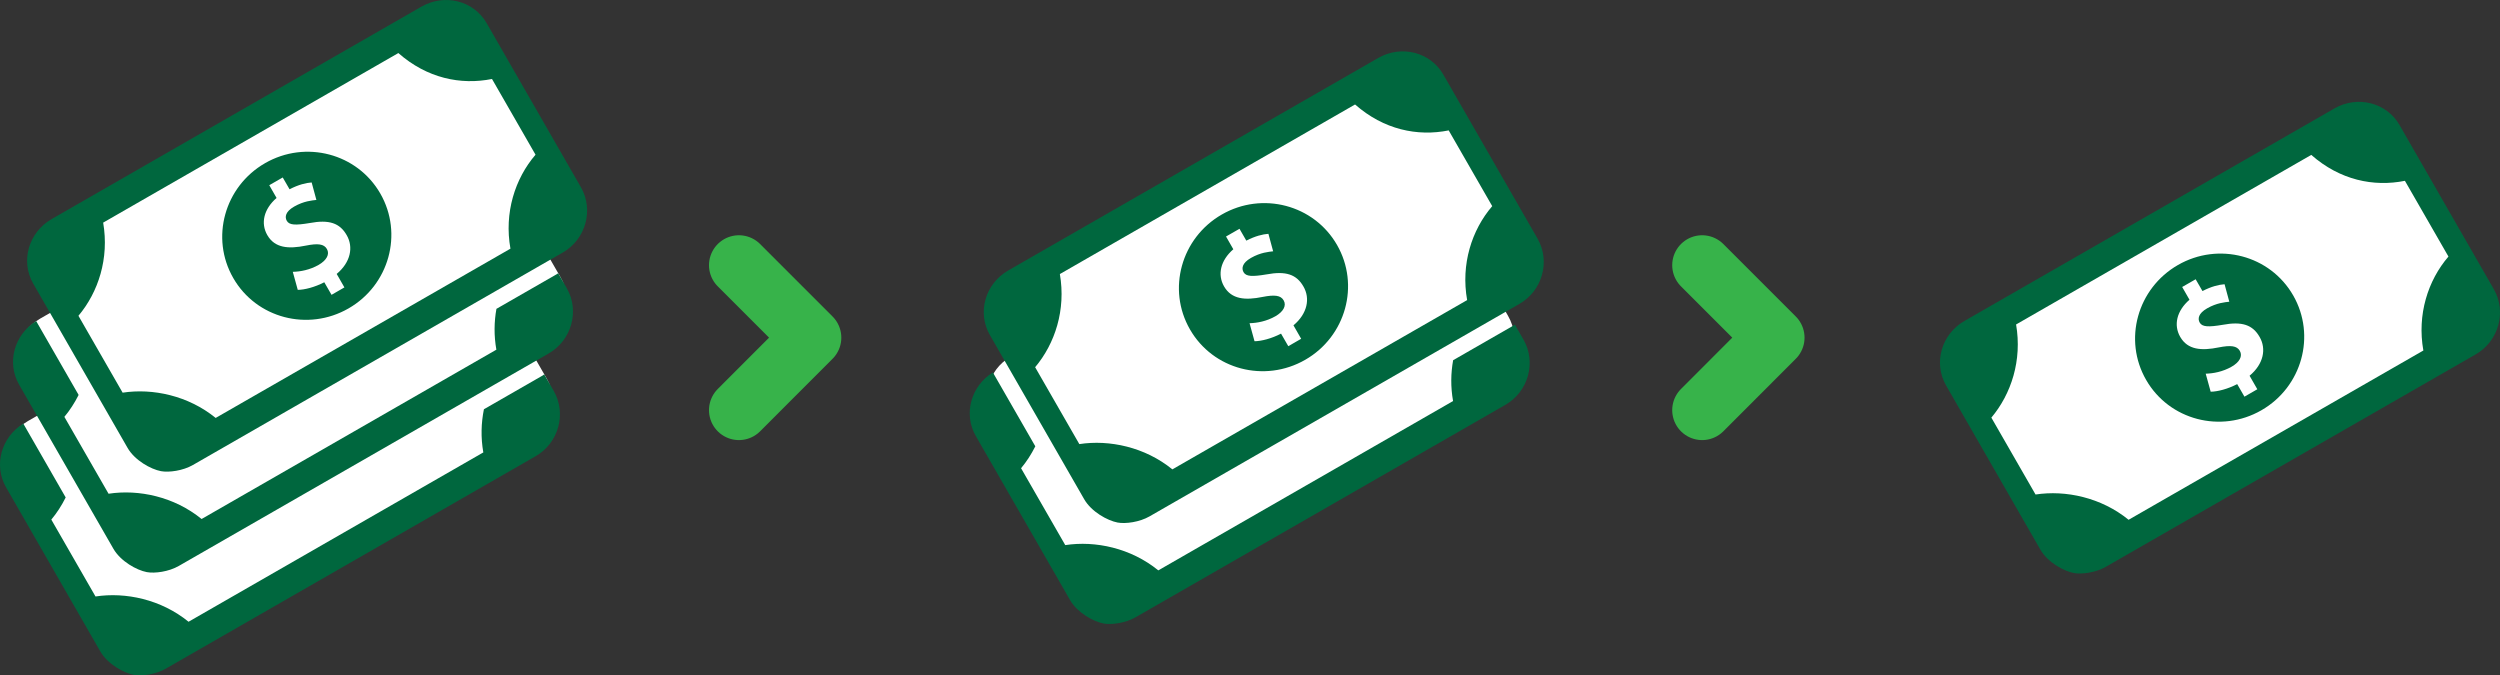
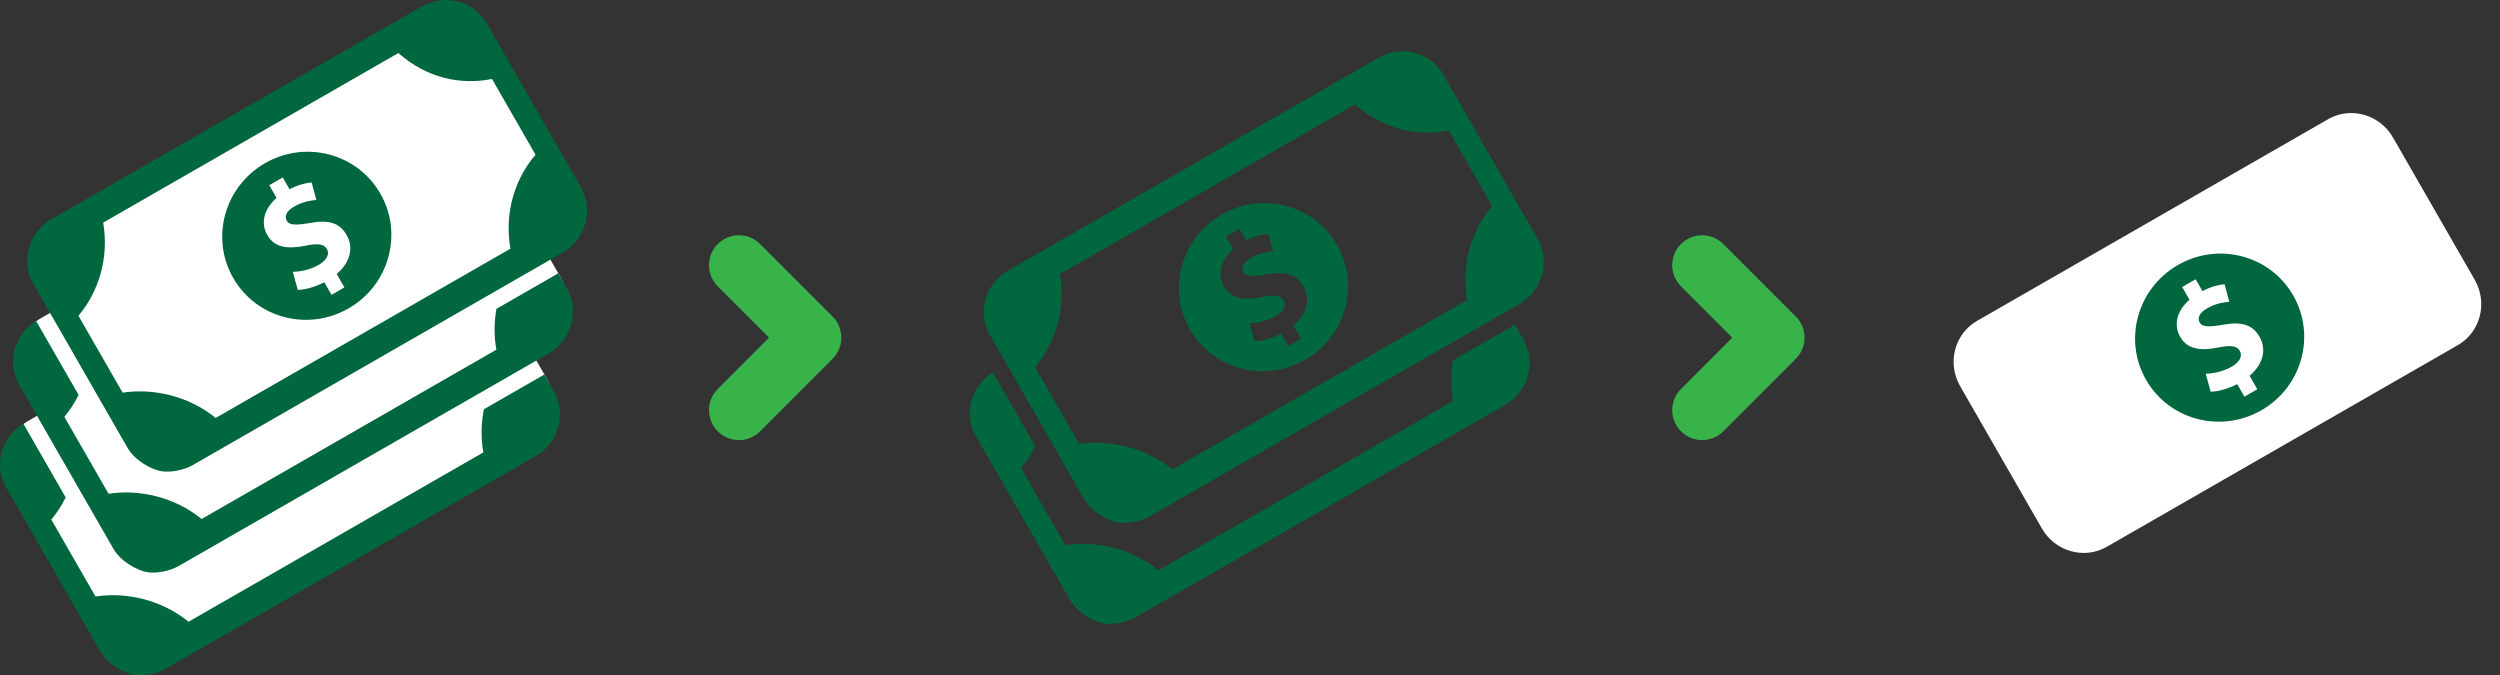
<svg xmlns="http://www.w3.org/2000/svg" id="Layer_1" data-name="Layer 1" viewBox="0 0 417.53 112.79">
  <rect x="0" y="0" width="417.53" height="112.79" fill="#333333" stroke="none" />
  <defs>
    <clipPath id="clippath">
      <rect width="417.53" height="112.79" fill="none" stroke-width="0" />
    </clipPath>
    <clipPath id="clippath-1">
      <rect width="417.53" height="112.79" fill="none" stroke-width="0" />
    </clipPath>
  </defs>
  <g clip-path="url(#clippath)">
    <path d="M330.19,53.59c-3.77,2.17-5.04,7.05-2.82,10.91l13.65,23.76c2.22,3.86,7.07,5.23,10.84,3.06l58.63-33.68c3.77-2.17,5.04-7.05,2.82-10.91l-13.65-23.76c-2.21-3.86-7.07-5.23-10.84-3.06l-58.63,33.68Z" fill="#fff" stroke-width="0" />
-     <path d="M389.88,18.11l-61.79,35.49c-3.83,2.2-5.24,7-3.07,10.78l15.75,27.42c1.2,2.1,3.9,3.58,5.58,3.9,1.33.25,3.67-.07,5.34-1.03l61.79-35.49c3.83-2.2,5.19-7.11,3.02-10.88l-15.75-27.42c-2.17-3.78-7.04-4.97-10.87-2.77M408.91,42.86c-3.42,3.98-5.25,9.69-4.18,15.68l-49.23,28.27c-4.58-3.73-10.52-4.99-15.54-4.22l-7.38-12.84c3.32-3.95,5.16-9.57,4.13-15.56l49.3-28.32c4.77,4.2,10.4,5.38,15.64,4.33l7.27,12.65h0Z" fill="#00673e" stroke-width="0" />
    <path d="M363.74,44.26c-6.78,3.9-9.17,12.49-5.31,19.19,3.85,6.7,12.47,8.97,19.25,5.07,6.78-3.89,9.16-12.48,5.31-19.18-3.85-6.71-12.47-8.98-19.25-5.08M375.71,62.76l1.29,2.25-2.15,1.24-1.21-2.1c-1.6.83-3.29,1.26-4.43,1.27l-.83-3.01c1.25-.03,2.85-.32,4.33-1.17,1.3-.74,1.88-1.75,1.37-2.64-.49-.86-1.52-.97-3.52-.58-2.89.59-5.19.42-6.44-1.76-1.13-1.97-.6-4.33,1.55-6.2l-1.22-2.13,2.25-1.29,1.14,1.97c1.51-.78,2.74-1.07,3.69-1.14l.79,2.92c-.73.09-2.08.18-3.71,1.11-1.48.85-1.59,1.75-1.23,2.38.43.74,1.48.76,3.82.37,3.25-.61,5.03,0,6.18,2.02,1.16,1.99.67,4.53-1.67,6.48" fill="#00673e" stroke-width="0" />
  </g>
  <polyline points="123.41 68.5 135.51 56.39 123.41 44.29" fill="none" stroke="#37b34a" stroke-linecap="round" stroke-linejoin="round" stroke-width="10" />
  <polyline points="284.28 68.5 296.38 56.39 284.28 44.29" fill="none" stroke="#37b34a" stroke-linecap="round" stroke-linejoin="round" stroke-width="10" />
  <g clip-path="url(#clippath-1)">
    <path d="M6.73,53.2c-3.94,2.26-5.24,7.38-2.91,11.43l14.34,24.95c2.33,4.05,7.4,5.5,11.34,3.24l61.17-35.13c3.94-2.26,5.24-7.38,2.92-11.43l-14.34-24.95c-2.33-4.05-7.4-5.5-11.34-3.24L6.73,53.2Z" fill="#fff" stroke-width="0" />
    <path d="M4.65,70.33c-3.93,2.26-5.25,7.35-2.93,11.37l14.23,24.77c2.31,4.02,7.37,5.45,11.3,3.19l61.1-35.09c3.93-2.26,5.25-7.35,2.94-11.37l-14.23-24.77c-2.31-4.02-7.37-5.45-11.3-3.19L4.65,70.33Z" fill="#fff" stroke-width="0" />
    <path d="M10.71,36.58c-3.77,2.17-5.04,7.05-2.82,10.91l13.65,23.76c2.22,3.86,7.07,5.23,10.84,3.06l58.63-33.68c3.77-2.17,5.04-7.05,2.82-10.91l-13.65-23.76c-2.21-3.86-7.07-5.23-10.84-3.06L10.71,36.58Z" fill="#fff" stroke-width="0" />
    <path d="M70.4,1.1L8.62,36.59c-3.83,2.2-5.24,7-3.07,10.78l15.75,27.42c1.2,2.1,3.9,3.58,5.58,3.9,1.33.25,3.67-.07,5.34-1.03l61.78-35.49c3.83-2.2,5.19-7.11,3.03-10.88l-15.75-27.42c-2.17-3.78-7.04-4.97-10.87-2.77M89.43,25.85c-3.42,3.98-5.25,9.69-4.18,15.68l-49.23,28.27c-4.58-3.73-10.52-4.99-15.54-4.22l-7.38-12.84c3.32-3.95,5.16-9.57,4.13-15.56l49.3-28.32c4.77,4.2,10.4,5.38,15.64,4.33l7.27,12.65h0Z" fill="#00673e" stroke-width="0" />
    <path d="M44.27,27.25c-6.78,3.9-9.17,12.49-5.31,19.19,3.85,6.7,12.47,8.97,19.25,5.07,6.78-3.89,9.16-12.48,5.31-19.18-3.85-6.71-12.47-8.98-19.25-5.08M56.23,45.75l1.29,2.25-2.15,1.24-1.21-2.1c-1.6.83-3.29,1.26-4.43,1.27l-.83-3.01c1.25-.03,2.85-.32,4.33-1.17,1.29-.75,1.88-1.75,1.37-2.64-.49-.86-1.52-.97-3.52-.57-2.89.59-5.19.42-6.44-1.76-1.13-1.97-.6-4.33,1.55-6.2l-1.22-2.13,2.25-1.29,1.14,1.97c1.51-.78,2.74-1.07,3.69-1.14l.79,2.92c-.73.09-2.08.18-3.71,1.11-1.48.85-1.59,1.75-1.23,2.38.42.74,1.48.76,3.82.37,3.25-.61,5.03,0,6.18,2.02,1.16,1.99.67,4.53-1.67,6.48" fill="#00673e" stroke-width="0" />
    <path d="M92.99,45.79l-10.08,5.79c-.39,2.17-.43,4.47-.01,6.82l-49.23,28.28c-4.58-3.73-10.51-4.99-15.54-4.22l-7.38-12.84c.92-1.1,1.71-2.33,2.38-3.66l-7.09-12.34c-3.64,2.26-4.97,6.92-2.85,10.62l15.75,27.41c1.21,2.1,3.89,3.58,5.58,3.9,1.33.25,3.67-.07,5.34-1.03l61.78-35.49c3.83-2.2,5.19-7.11,3.03-10.88l-1.45-2.52c-.08.05-.15.12-.23.17" fill="#00673e" stroke-width="0" />
    <path d="M90.69,62.68l-9.87,5.67c-.46,2.29-.54,4.72-.1,7.21l-49.23,28.28c-4.58-3.73-10.52-4.99-15.54-4.22l-7.38-12.84c.93-1.11,1.73-2.36,2.4-3.7l-7.08-12.33c-3.67,2.25-5,6.93-2.88,10.64l15.75,27.42c1.21,2.1,3.9,3.58,5.58,3.9,1.33.25,3.67-.07,5.34-1.03l61.78-35.49c3.83-2.2,5.19-7.11,3.03-10.88l-1.6-2.78c-.07.04-.13.1-.21.15" fill="#00673e" stroke-width="0" />
-     <path d="M168.74,59.61c-3.77,2.17-5.04,7.05-2.82,10.91l13.65,23.76c2.22,3.86,7.07,5.23,10.84,3.06l58.63-33.68c3.77-2.17,5.04-7.05,2.82-10.91l-13.65-23.76c-2.21-3.86-7.07-5.23-10.84-3.06l-58.63,33.68Z" fill="#fff" stroke-width="0" />
-     <path d="M170.49,45.16c-3.77,2.17-5.04,7.05-2.82,10.91l13.65,23.76c2.21,3.86,7.07,5.23,10.84,3.06l58.63-33.68c3.77-2.17,5.04-7.05,2.82-10.91l-13.65-23.76c-2.21-3.86-7.07-5.23-10.84-3.06l-58.63,33.68Z" fill="#fff" stroke-width="0" />
    <path d="M230.18,9.68l-61.79,35.49c-3.83,2.2-5.24,7-3.07,10.78l15.75,27.42c1.2,2.1,3.9,3.58,5.58,3.9,1.33.25,3.67-.07,5.34-1.03l61.78-35.49c3.83-2.2,5.19-7.11,3.03-10.88l-15.75-27.42c-2.17-3.78-7.04-4.97-10.87-2.77M249.21,34.44c-3.41,3.98-5.25,9.69-4.18,15.68l-49.23,28.27c-4.58-3.73-10.52-4.99-15.54-4.22l-7.38-12.84c3.32-3.95,5.16-9.57,4.13-15.56l49.3-28.32c4.78,4.2,10.4,5.38,15.64,4.33l7.27,12.65h0Z" fill="#00673e" stroke-width="0" />
    <path d="M204.05,35.83c-6.78,3.9-9.17,12.49-5.31,19.19,3.85,6.7,12.47,8.97,19.25,5.07,6.78-3.89,9.16-12.48,5.31-19.18-3.85-6.71-12.47-8.98-19.25-5.08M216.02,54.33l1.29,2.25-2.15,1.24-1.21-2.1c-1.6.83-3.29,1.26-4.43,1.27l-.83-3.01c1.25-.03,2.85-.32,4.33-1.17,1.29-.74,1.88-1.75,1.37-2.64-.49-.86-1.52-.97-3.52-.58-2.89.59-5.19.42-6.44-1.76-1.13-1.97-.6-4.33,1.55-6.2l-1.22-2.13,2.25-1.29,1.14,1.98c1.51-.78,2.74-1.07,3.69-1.14l.79,2.92c-.73.09-2.08.18-3.71,1.11-1.48.85-1.59,1.75-1.23,2.38.42.74,1.48.76,3.82.37,3.25-.61,5.03,0,6.18,2.02,1.16,1.99.67,4.53-1.66,6.48" fill="#00673e" stroke-width="0" />
    <path d="M252.77,54.37l-10.08,5.79c-.39,2.17-.43,4.47-.01,6.82l-49.23,28.28c-4.58-3.73-10.51-4.99-15.54-4.22l-7.38-12.84c.92-1.1,1.71-2.33,2.38-3.66l-7.09-12.34c-3.64,2.26-4.97,6.92-2.85,10.62l15.75,27.41c1.21,2.1,3.9,3.58,5.58,3.9,1.33.25,3.67-.07,5.34-1.03l61.78-35.49c3.83-2.2,5.19-7.11,3.03-10.88l-1.45-2.52c-.08.05-.15.12-.23.17" fill="#00673e" stroke-width="0" />
  </g>
</svg>